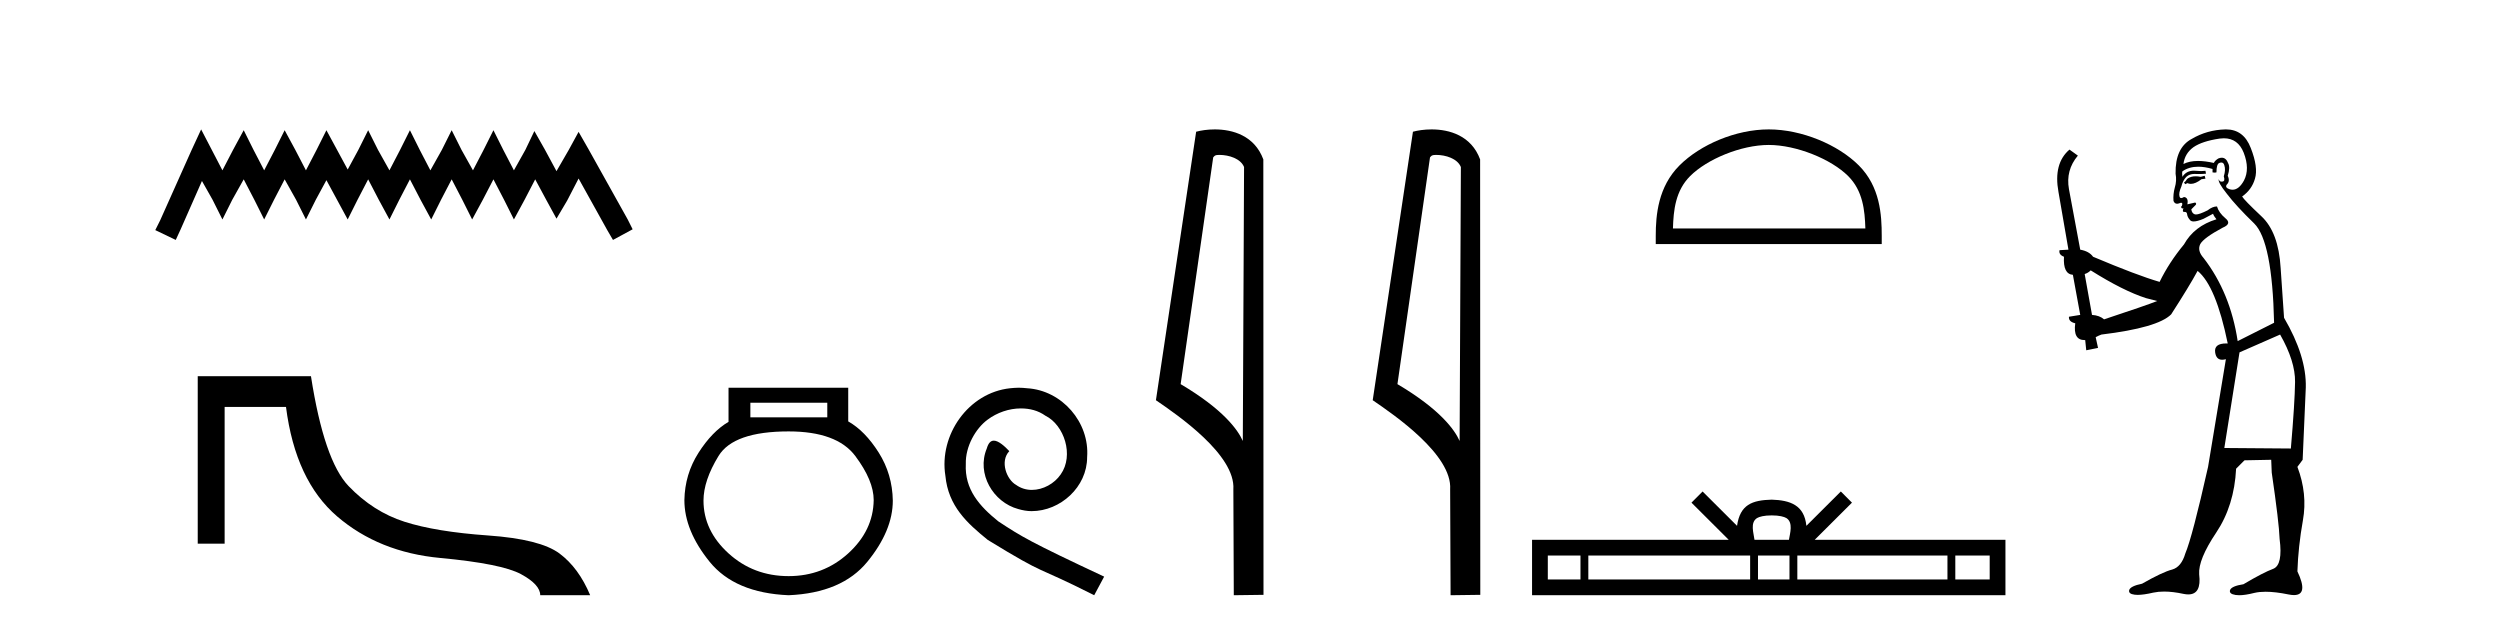
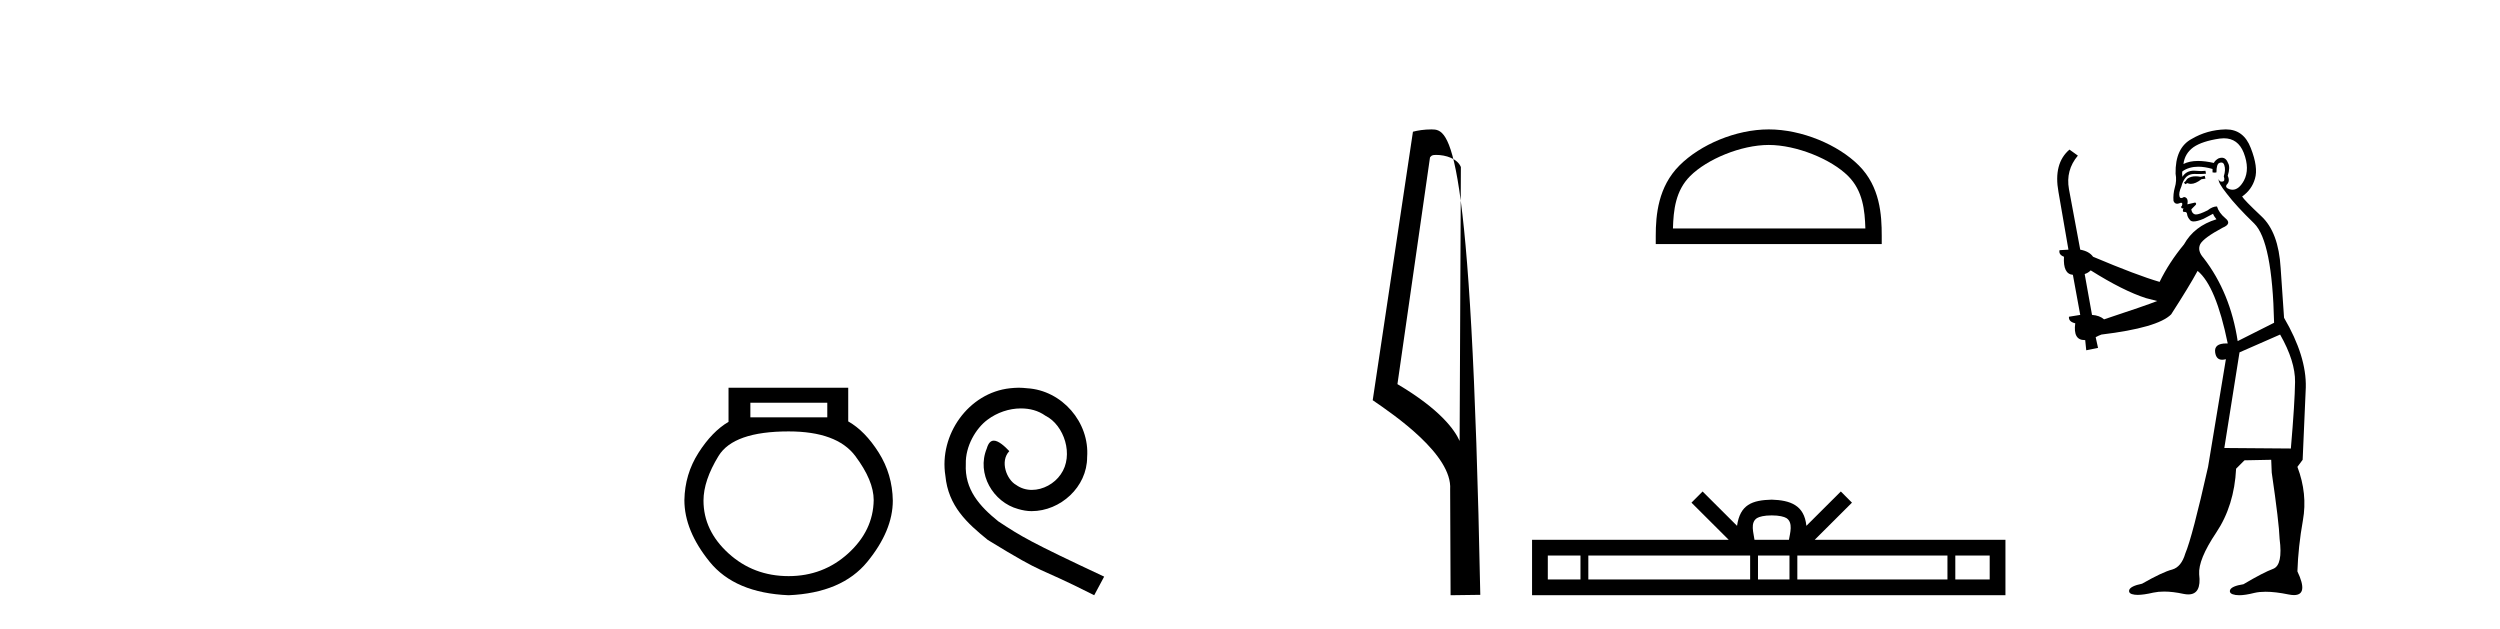
<svg xmlns="http://www.w3.org/2000/svg" width="163.0" height="41.0">
-   <path d="M 13.114 8.437 L 12.473 9.825 L 10.444 14.363 L 10.124 15.003 L 11.459 15.644 L 11.779 14.95 L 13.167 11.8 L 13.861 13.028 L 14.502 14.309 L 15.142 13.028 L 15.89 11.693 L 16.584 13.028 L 17.224 14.309 L 17.865 13.028 L 18.559 11.693 L 19.306 13.028 L 19.947 14.309 L 20.588 13.028 L 21.282 11.747 L 21.976 13.028 L 22.67 14.309 L 23.31 13.028 L 24.004 11.693 L 24.698 13.028 L 25.392 14.309 L 26.033 13.028 L 26.727 11.693 L 27.421 13.028 L 28.115 14.309 L 28.755 13.028 L 29.449 11.693 L 30.143 13.028 L 30.784 14.309 L 31.478 13.028 L 32.172 11.693 L 32.866 13.028 L 33.507 14.309 L 34.201 13.028 L 34.895 11.693 L 35.642 13.081 L 36.283 14.256 L 36.977 13.081 L 37.724 11.64 L 39.593 15.003 L 39.966 15.644 L 41.248 14.95 L 40.927 14.309 L 38.365 9.718 L 37.724 8.597 L 37.084 9.771 L 36.283 11.159 L 35.535 9.771 L 34.841 8.544 L 34.254 9.771 L 33.507 11.106 L 32.813 9.771 L 32.172 8.49 L 31.531 9.771 L 30.837 11.106 L 30.09 9.771 L 29.449 8.49 L 28.809 9.771 L 28.061 11.106 L 27.367 9.771 L 26.727 8.49 L 26.086 9.771 L 25.392 11.106 L 24.645 9.771 L 24.004 8.49 L 23.364 9.771 L 22.67 11.053 L 21.976 9.771 L 21.282 8.49 L 20.641 9.771 L 19.947 11.106 L 19.253 9.771 L 18.559 8.49 L 17.918 9.771 L 17.224 11.106 L 16.53 9.771 L 15.89 8.49 L 15.196 9.771 L 14.502 11.106 L 13.808 9.771 L 13.114 8.437 Z" style="fill:#000000;stroke:none" />
-   <path d="M 12.892 24.529 L 12.892 35.446 L 14.646 35.446 L 14.646 26.531 L 18.647 26.531 C 19.056 29.734 20.169 32.114 21.984 33.671 C 23.799 35.228 26.041 36.131 28.71 36.38 C 31.379 36.629 33.132 36.981 33.969 37.435 C 34.805 37.888 35.223 38.347 35.223 38.809 L 38.48 38.809 C 37.981 37.617 37.314 36.71 36.478 36.087 C 35.641 35.464 34.089 35.072 31.82 34.912 C 29.551 34.752 27.736 34.454 26.375 34.018 C 25.013 33.582 23.799 32.808 22.731 31.696 C 21.663 30.584 20.845 28.195 20.275 24.529 Z" style="fill:#000000;stroke:none" />
  <path d="M 53.939 26.259 L 53.939 27.208 L 48.924 27.208 L 48.924 26.259 ZM 51.417 28.128 Q 54.562 28.128 55.764 29.73 Q 56.965 31.332 56.965 32.608 Q 56.936 34.596 55.304 36.08 Q 53.672 37.563 51.417 37.563 Q 49.132 37.563 47.5 36.08 Q 45.868 34.596 45.868 32.638 Q 45.868 31.332 46.848 29.73 Q 47.827 28.128 51.417 28.128 ZM 47.5 25.279 L 47.5 27.505 Q 46.432 28.128 45.542 29.522 Q 44.652 30.917 44.622 32.608 Q 44.622 34.596 46.269 36.629 Q 47.916 38.661 51.417 38.809 Q 54.888 38.661 56.55 36.629 Q 58.211 34.596 58.211 32.638 Q 58.182 30.917 57.292 29.508 Q 56.402 28.098 55.304 27.475 L 55.304 25.279 Z" style="fill:#000000;stroke:none" />
  <path d="M 66.422 25.279 C 66.234 25.279 66.046 25.297 65.859 25.314 C 63.142 25.604 61.212 28.354 61.639 31.019 C 61.827 33.001 63.057 34.111 64.406 35.205 C 68.421 37.665 67.294 36.759 71.342 38.809 L 71.991 37.596 C 67.174 35.341 66.593 34.983 65.09 33.992 C 63.86 33.001 62.886 31.908 62.971 30.251 C 62.937 29.106 63.621 27.927 64.389 27.364 C 65.004 26.902 65.79 26.629 66.559 26.629 C 67.14 26.629 67.686 26.766 68.165 27.107 C 69.378 27.705 70.044 29.687 69.156 30.934 C 68.746 31.532 68.011 31.942 67.276 31.942 C 66.918 31.942 66.559 31.839 66.251 31.617 C 65.636 31.276 65.175 30.08 65.807 29.414 C 65.517 29.106 65.107 28.73 64.799 28.73 C 64.594 28.73 64.441 28.884 64.338 29.243 C 63.655 30.883 64.748 32.745 66.388 33.189 C 66.679 33.274 66.969 33.326 67.259 33.326 C 69.138 33.326 70.881 31.754 70.881 29.807 C 71.052 27.534 69.241 25.45 66.969 25.314 C 66.798 25.297 66.61 25.279 66.422 25.279 Z" style="fill:#000000;stroke:none" />
-   <path d="M 79.501 10.1 C 80.126 10.1 80.89 10.34 81.113 10.89 L 81.031 28.751 L 81.031 28.751 C 80.714 28.034 79.773 26.699 76.978 25.046 L 79.1 10.263 C 79.2 10.157 79.197 10.1 79.501 10.1 ZM 81.031 28.751 L 81.031 28.751 C 81.031 28.751 81.031 28.751 81.031 28.751 L 81.031 28.751 L 81.031 28.751 ZM 79.204 8.437 C 78.726 8.437 78.295 8.505 77.989 8.588 L 75.366 26.094 C 76.754 27.044 80.567 29.648 80.415 31.91 L 80.443 38.809 L 82.38 38.783 L 82.369 10.393 C 81.793 8.837 80.362 8.437 79.204 8.437 Z" style="fill:#000000;stroke:none" />
-   <path d="M 93.637 10.1 C 94.261 10.1 95.026 10.34 95.249 10.89 L 95.167 28.751 L 95.167 28.751 C 94.85 28.034 93.909 26.699 91.113 25.046 L 93.236 10.263 C 93.335 10.157 93.333 10.1 93.637 10.1 ZM 95.167 28.751 L 95.167 28.751 C 95.167 28.751 95.167 28.751 95.167 28.751 L 95.167 28.751 L 95.167 28.751 ZM 93.34 8.437 C 92.861 8.437 92.43 8.505 92.124 8.588 L 89.501 26.094 C 90.889 27.044 94.702 29.648 94.55 31.91 L 94.578 38.809 L 96.515 38.783 L 96.504 10.393 C 95.928 8.837 94.497 8.437 93.34 8.437 Z" style="fill:#000000;stroke:none" />
+   <path d="M 93.637 10.1 C 94.261 10.1 95.026 10.34 95.249 10.89 L 95.167 28.751 L 95.167 28.751 C 94.85 28.034 93.909 26.699 91.113 25.046 L 93.236 10.263 C 93.335 10.157 93.333 10.1 93.637 10.1 ZM 95.167 28.751 L 95.167 28.751 C 95.167 28.751 95.167 28.751 95.167 28.751 L 95.167 28.751 L 95.167 28.751 ZM 93.34 8.437 C 92.861 8.437 92.43 8.505 92.124 8.588 L 89.501 26.094 C 90.889 27.044 94.702 29.648 94.55 31.91 L 94.578 38.809 L 96.515 38.783 C 95.928 8.837 94.497 8.437 93.34 8.437 Z" style="fill:#000000;stroke:none" />
  <path d="M 115.322 9.451 C 117.134 9.451 119.403 10.382 120.501 11.48 C 121.461 12.44 121.586 13.713 121.622 14.896 L 109.076 14.896 C 109.111 13.713 109.237 12.44 110.197 11.48 C 111.295 10.382 113.51 9.451 115.322 9.451 ZM 115.322 8.437 C 113.172 8.437 110.859 9.43 109.503 10.786 C 108.113 12.176 107.955 14.007 107.955 15.377 L 107.955 15.911 L 122.689 15.911 L 122.689 15.377 C 122.689 14.007 122.585 12.176 121.195 10.786 C 119.839 9.43 117.472 8.437 115.322 8.437 Z" style="fill:#000000;stroke:none" />
  <path d="M 115.515 33.604 C 116.016 33.604 116.317 33.689 116.473 33.778 C 116.927 34.068 116.711 34.761 116.638 35.195 L 114.393 35.195 C 114.339 34.752 114.094 34.076 114.558 33.778 C 114.714 33.689 115.015 33.604 115.515 33.604 ZM 103.047 36.222 L 103.047 37.782 L 100.917 37.782 L 100.917 36.222 ZM 114.109 36.222 L 114.109 37.782 L 103.559 37.782 L 103.559 36.222 ZM 116.674 36.222 L 116.674 37.782 L 114.621 37.782 L 114.621 36.222 ZM 126.974 36.222 L 126.974 37.782 L 117.186 37.782 L 117.186 36.222 ZM 129.728 36.222 L 129.728 37.782 L 127.486 37.782 L 127.486 36.222 ZM 111.009 32.045 L 110.284 32.773 L 112.712 35.195 L 99.89 35.195 L 99.89 38.809 L 130.755 38.809 L 130.755 35.195 L 118.319 35.195 L 120.748 32.773 L 120.022 32.045 L 117.776 34.284 C 117.642 32.927 116.712 32.615 115.515 32.577 C 114.238 32.611 113.453 32.9 113.255 34.284 L 111.009 32.045 Z" style="fill:#000000;stroke:none" />
  <path d="M 143.744 11.461 L 143.488 11.53 Q 143.309 11.495 143.155 11.495 Q 143.001 11.495 142.873 11.53 Q 142.617 11.615 142.566 11.717 Q 142.515 11.82 142.395 11.905 L 142.48 12.008 L 142.617 11.94 Q 142.724 11.988 142.846 11.988 Q 143.149 11.988 143.539 11.683 L 143.796 11.649 L 143.744 11.461 ZM 144.993 9.016 Q 145.916 9.016 146.29 9.958 Q 146.7 11.017 146.307 11.769 Q 145.979 12.37 145.563 12.37 Q 145.459 12.37 145.35 12.332 Q 145.06 12.23 145.179 12.042 Q 145.418 11.82 145.248 11.461 Q 145.418 10.915 145.282 10.658 Q 145.144 10.283 144.86 10.283 Q 144.756 10.283 144.633 10.334 Q 144.411 10.47 144.342 10.624 Q 143.769 10.494 143.312 10.494 Q 142.748 10.494 142.361 10.693 Q 142.446 10.009 143.01 9.599 Q 143.574 9.206 144.718 9.036 Q 144.861 9.016 144.993 9.016 ZM 136.314 17.628 Q 138.432 18.96 139.918 19.438 L 140.653 19.626 Q 139.918 19.917 137.185 20.822 Q 136.895 20.566 136.399 20.532 L 135.921 17.867 Q 136.143 17.799 136.314 17.628 ZM 144.832 10.595 Q 144.977 10.595 145.026 10.778 Q 145.128 11.068 144.991 11.495 Q 145.094 11.82 144.906 11.837 Q 144.874 11.842 144.847 11.842 Q 144.696 11.842 144.667 11.683 L 144.667 11.683 Q 144.581 11.871 145.196 12.64 Q 145.794 13.426 146.973 14.57 Q 148.152 15.732 148.271 21.044 L 145.897 22.24 Q 145.418 19.08 143.676 16.825 Q 143.249 16.347 143.454 15.92 Q 143.676 15.51 144.923 14.843 Q 145.538 14.587 145.094 14.228 Q 144.667 13.87 144.547 13.46 Q 144.257 13.46 143.932 13.716 Q 143.396 13.984 143.175 13.984 Q 143.128 13.984 143.095 13.972 Q 142.907 13.904 142.873 13.648 L 143.129 13.391 Q 143.249 13.289 143.129 13.204 L 142.617 13.323 Q 142.702 12.879 142.395 12.845 Q 142.287 12.914 142.218 12.914 Q 142.133 12.914 142.105 12.811 Q 142.036 12.589 142.224 12.162 Q 142.327 11.752 142.549 11.53 Q 142.754 11.34 143.075 11.34 Q 143.102 11.34 143.129 11.342 Q 143.249 11.347 143.367 11.347 Q 143.602 11.347 143.83 11.325 L 143.796 11.137 Q 143.668 11.154 143.518 11.154 Q 143.369 11.154 143.198 11.137 Q 143.118 11.128 143.044 11.128 Q 142.545 11.128 142.292 11.53 Q 142.258 11.273 142.292 11.171 Q 142.725 10.869 143.328 10.869 Q 143.75 10.869 144.257 11.017 L 144.257 11.239 Q 144.334 11.256 144.398 11.256 Q 144.462 11.256 144.513 11.239 Q 144.513 10.693 144.701 10.624 Q 144.774 10.595 144.832 10.595 ZM 148.664 21.813 Q 149.655 23.555 149.638 24.905 Q 149.621 26.254 149.364 29.243 L 145.026 29.209 L 146.016 22.974 L 148.664 21.813 ZM 145.14 8.437 Q 145.109 8.437 145.077 8.438 Q 143.898 8.472 142.907 9.053 Q 141.814 9.633 141.848 11.325 Q 141.934 11.786 141.797 12.23 Q 141.678 12.657 141.712 13.101 Q 141.785 13.284 141.945 13.284 Q 142.009 13.284 142.087 13.255 Q 142.167 13.22 142.215 13.22 Q 142.331 13.22 142.258 13.426 Q 142.19 13.46 142.224 13.545 Q 142.247 13.591 142.3 13.591 Q 142.327 13.591 142.361 13.579 L 142.361 13.579 Q 142.265 13.82 142.409 13.82 Q 142.418 13.82 142.429 13.819 Q 142.443 13.817 142.456 13.817 Q 142.584 13.817 142.6 13.972 Q 142.617 14.16 142.805 14.365 Q 142.879 14.439 143.029 14.439 Q 143.261 14.439 143.676 14.263 L 144.291 13.938 Q 144.342 14.092 144.513 14.297 Q 143.061 14.741 142.395 15.937 Q 141.421 17.115 140.806 18.379 Q 139.337 17.952 136.468 16.74 Q 136.211 16.381 135.631 16.278 L 134.896 12.332 Q 134.674 11.102 135.477 10.146 L 134.93 9.753 Q 133.871 10.658 134.213 12.52 L 134.862 16.278 L 134.281 16.312 Q 134.213 16.603 134.571 16.74 Q 134.503 17.867 135.152 17.918 L 135.631 20.532 Q 135.255 20.6 134.896 20.651 Q 134.862 20.976 135.306 21.078 Q 135.157 22.173 135.909 22.173 Q 135.931 22.173 135.955 22.172 L 136.023 22.838 L 136.792 22.684 L 136.638 21.984 Q 136.826 21.881 137.014 21.813 Q 140.687 21.369 141.558 20.498 Q 142.737 18.67 143.283 17.662 Q 144.479 18.636 145.248 22.394 Q 145.2 22.392 145.155 22.392 Q 144.347 22.392 144.428 22.974 Q 144.495 23.456 144.886 23.456 Q 144.994 23.456 145.128 23.419 L 145.128 23.419 L 143.966 30.439 Q 142.942 35 142.48 36.093 Q 142.224 36.964 141.626 37.135 Q 141.011 37.289 139.662 38.058 Q 138.91 38.211 138.825 38.468 Q 138.756 38.724 139.184 38.775 Q 139.271 38.786 139.377 38.786 Q 139.766 38.786 140.396 38.639 Q 140.718 38.57 141.099 38.57 Q 141.671 38.57 142.378 38.724 Q 142.54 38.756 142.677 38.756 Q 143.548 38.756 143.386 37.443 Q 143.317 36.486 144.496 34.727 Q 145.675 32.967 145.794 30.559 L 146.341 30.012 L 148.083 29.978 L 148.117 30.815 Q 148.596 34.095 148.63 35.137 Q 148.852 36.828 148.22 37.084 Q 147.571 37.323 146.273 38.092 Q 145.504 38.211 145.401 38.468 Q 145.316 38.724 145.76 38.792 Q 145.867 38.809 145.997 38.809 Q 146.388 38.809 146.99 38.656 Q 147.305 38.582 147.716 38.582 Q 148.35 38.582 149.211 38.758 Q 149.411 38.799 149.566 38.799 Q 150.526 38.799 149.791 37.255 Q 149.843 35.649 150.15 33.924 Q 150.458 32.199 149.791 30.439 L 150.133 29.978 L 150.338 25.263 Q 150.389 23.231 148.92 20.72 Q 148.852 19.797 148.698 17.474 Q 148.562 15.134 147.434 14.092 Q 146.307 13.033 146.187 12.811 Q 146.819 12.367 147.024 11.649 Q 147.246 10.915 146.751 9.651 Q 146.285 8.437 145.14 8.437 Z" style="fill:#000000;stroke:none" />
</svg>